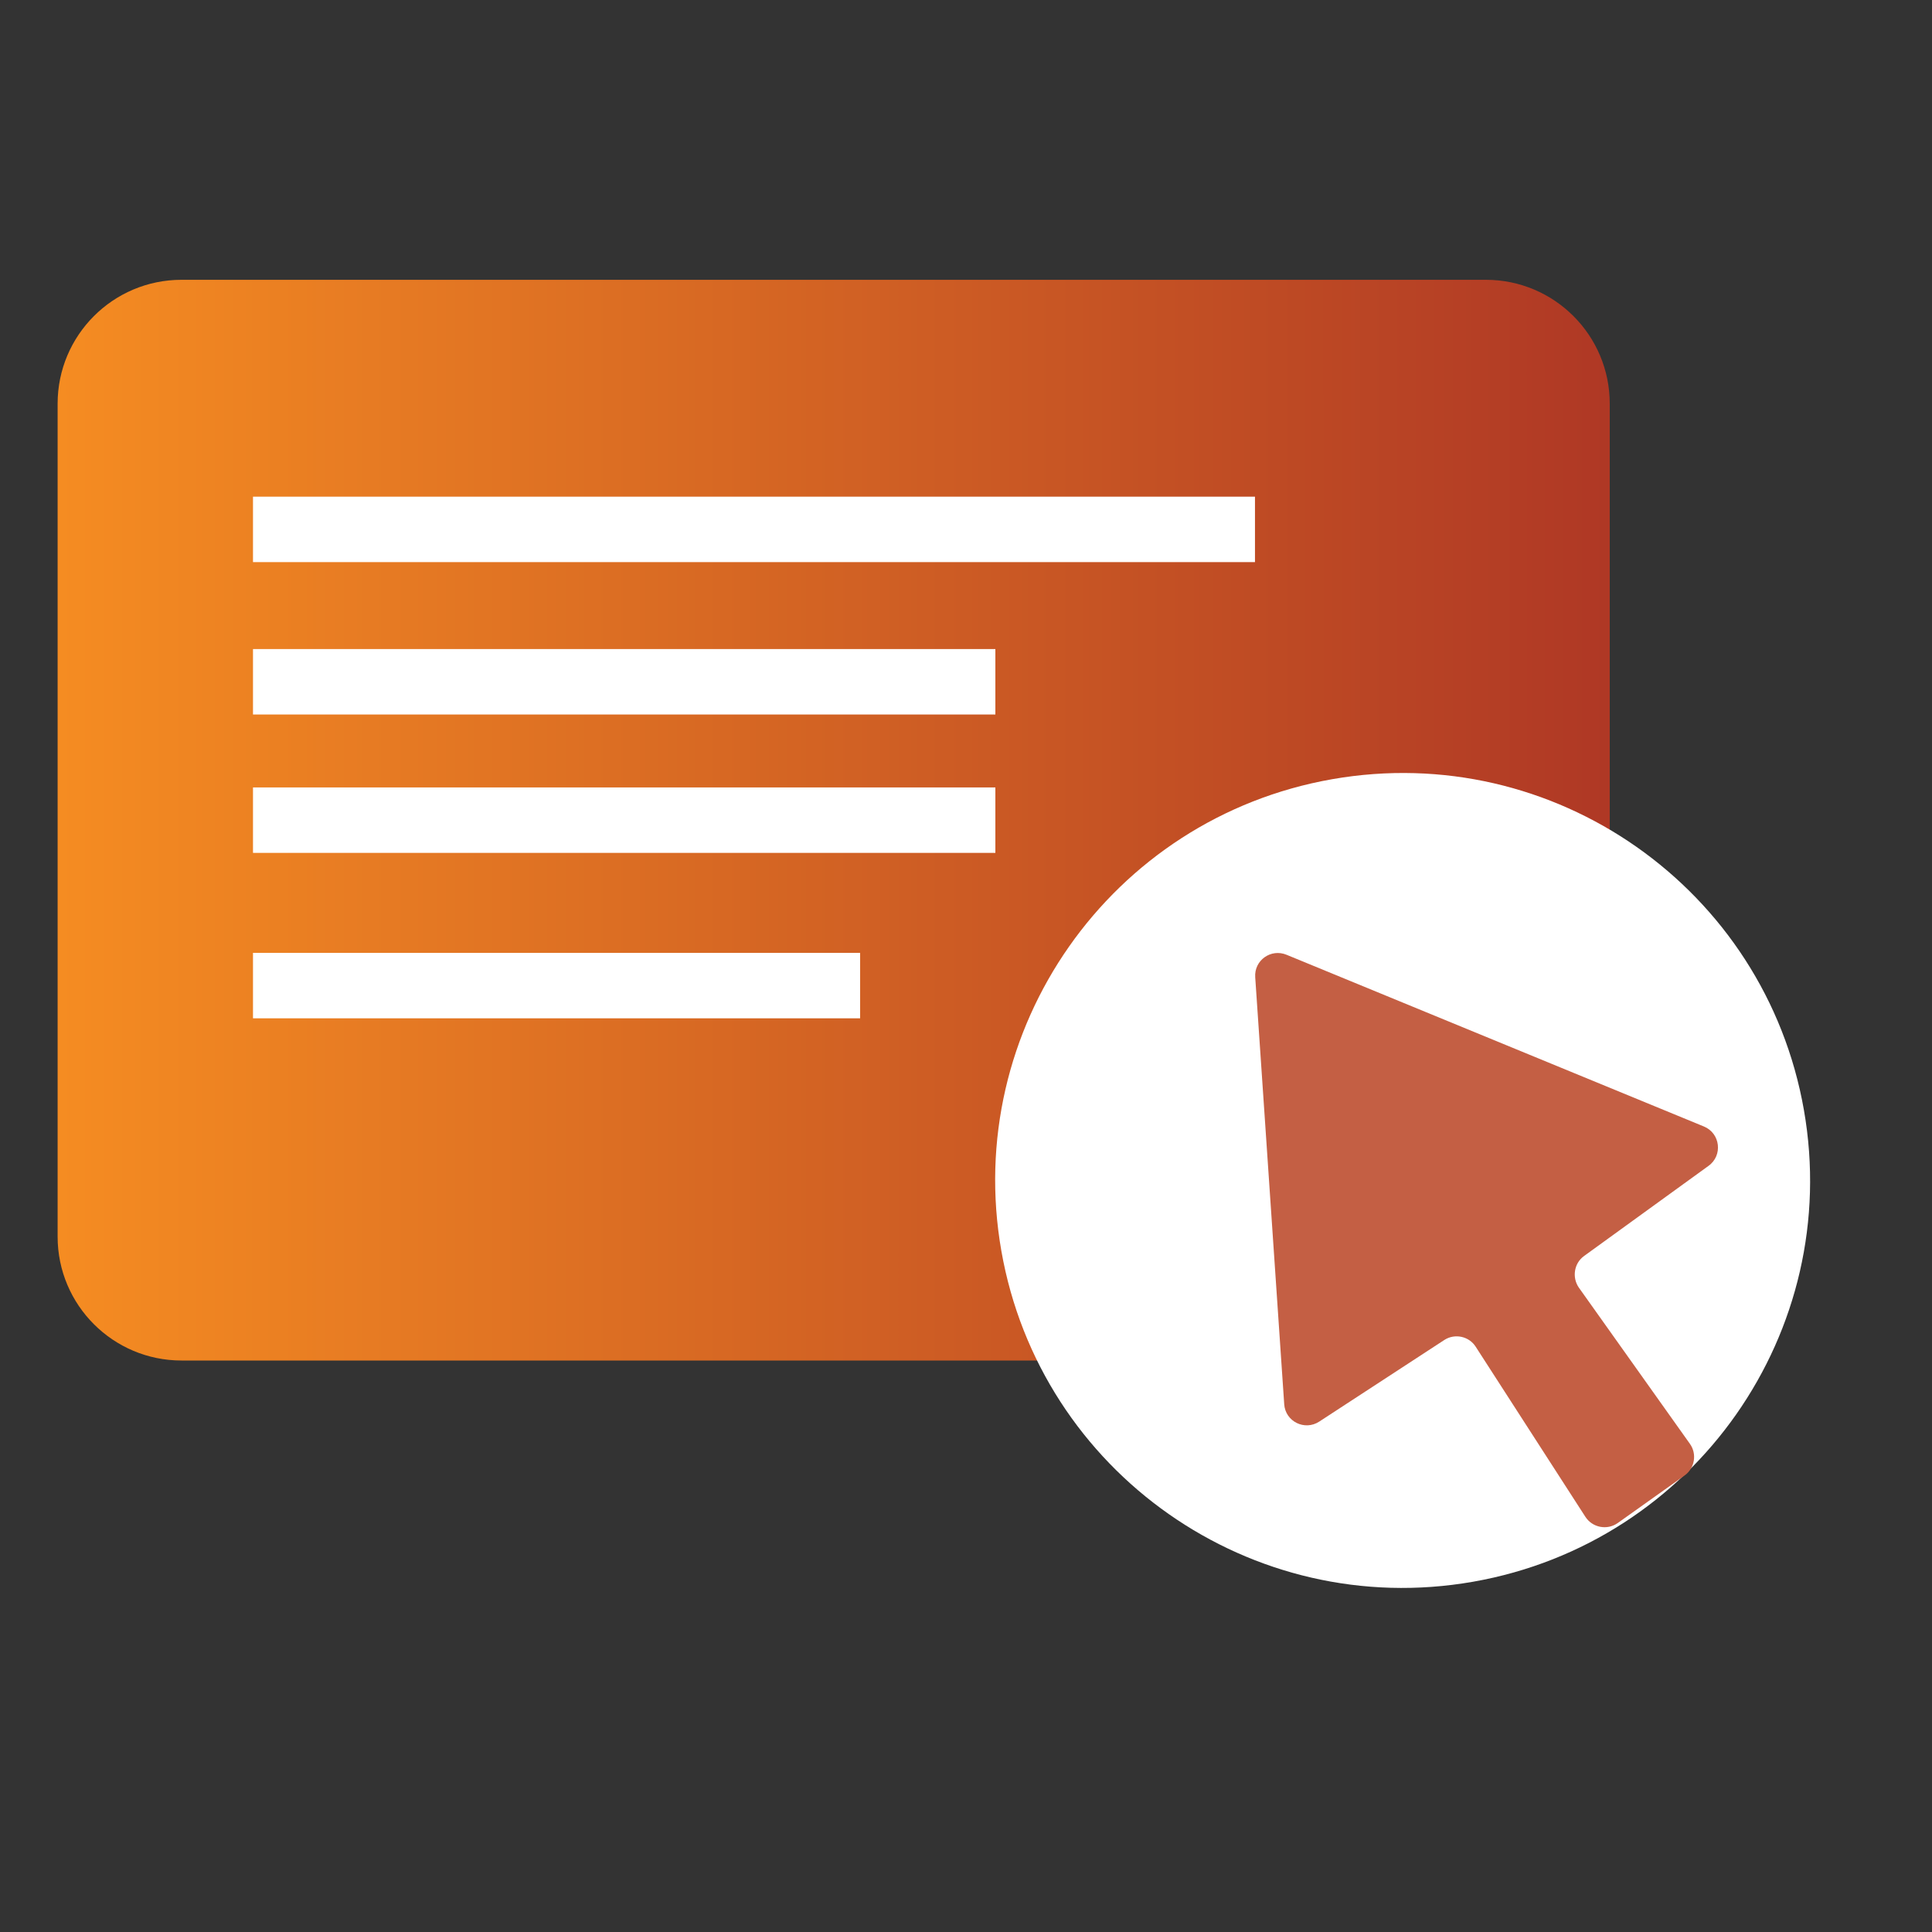
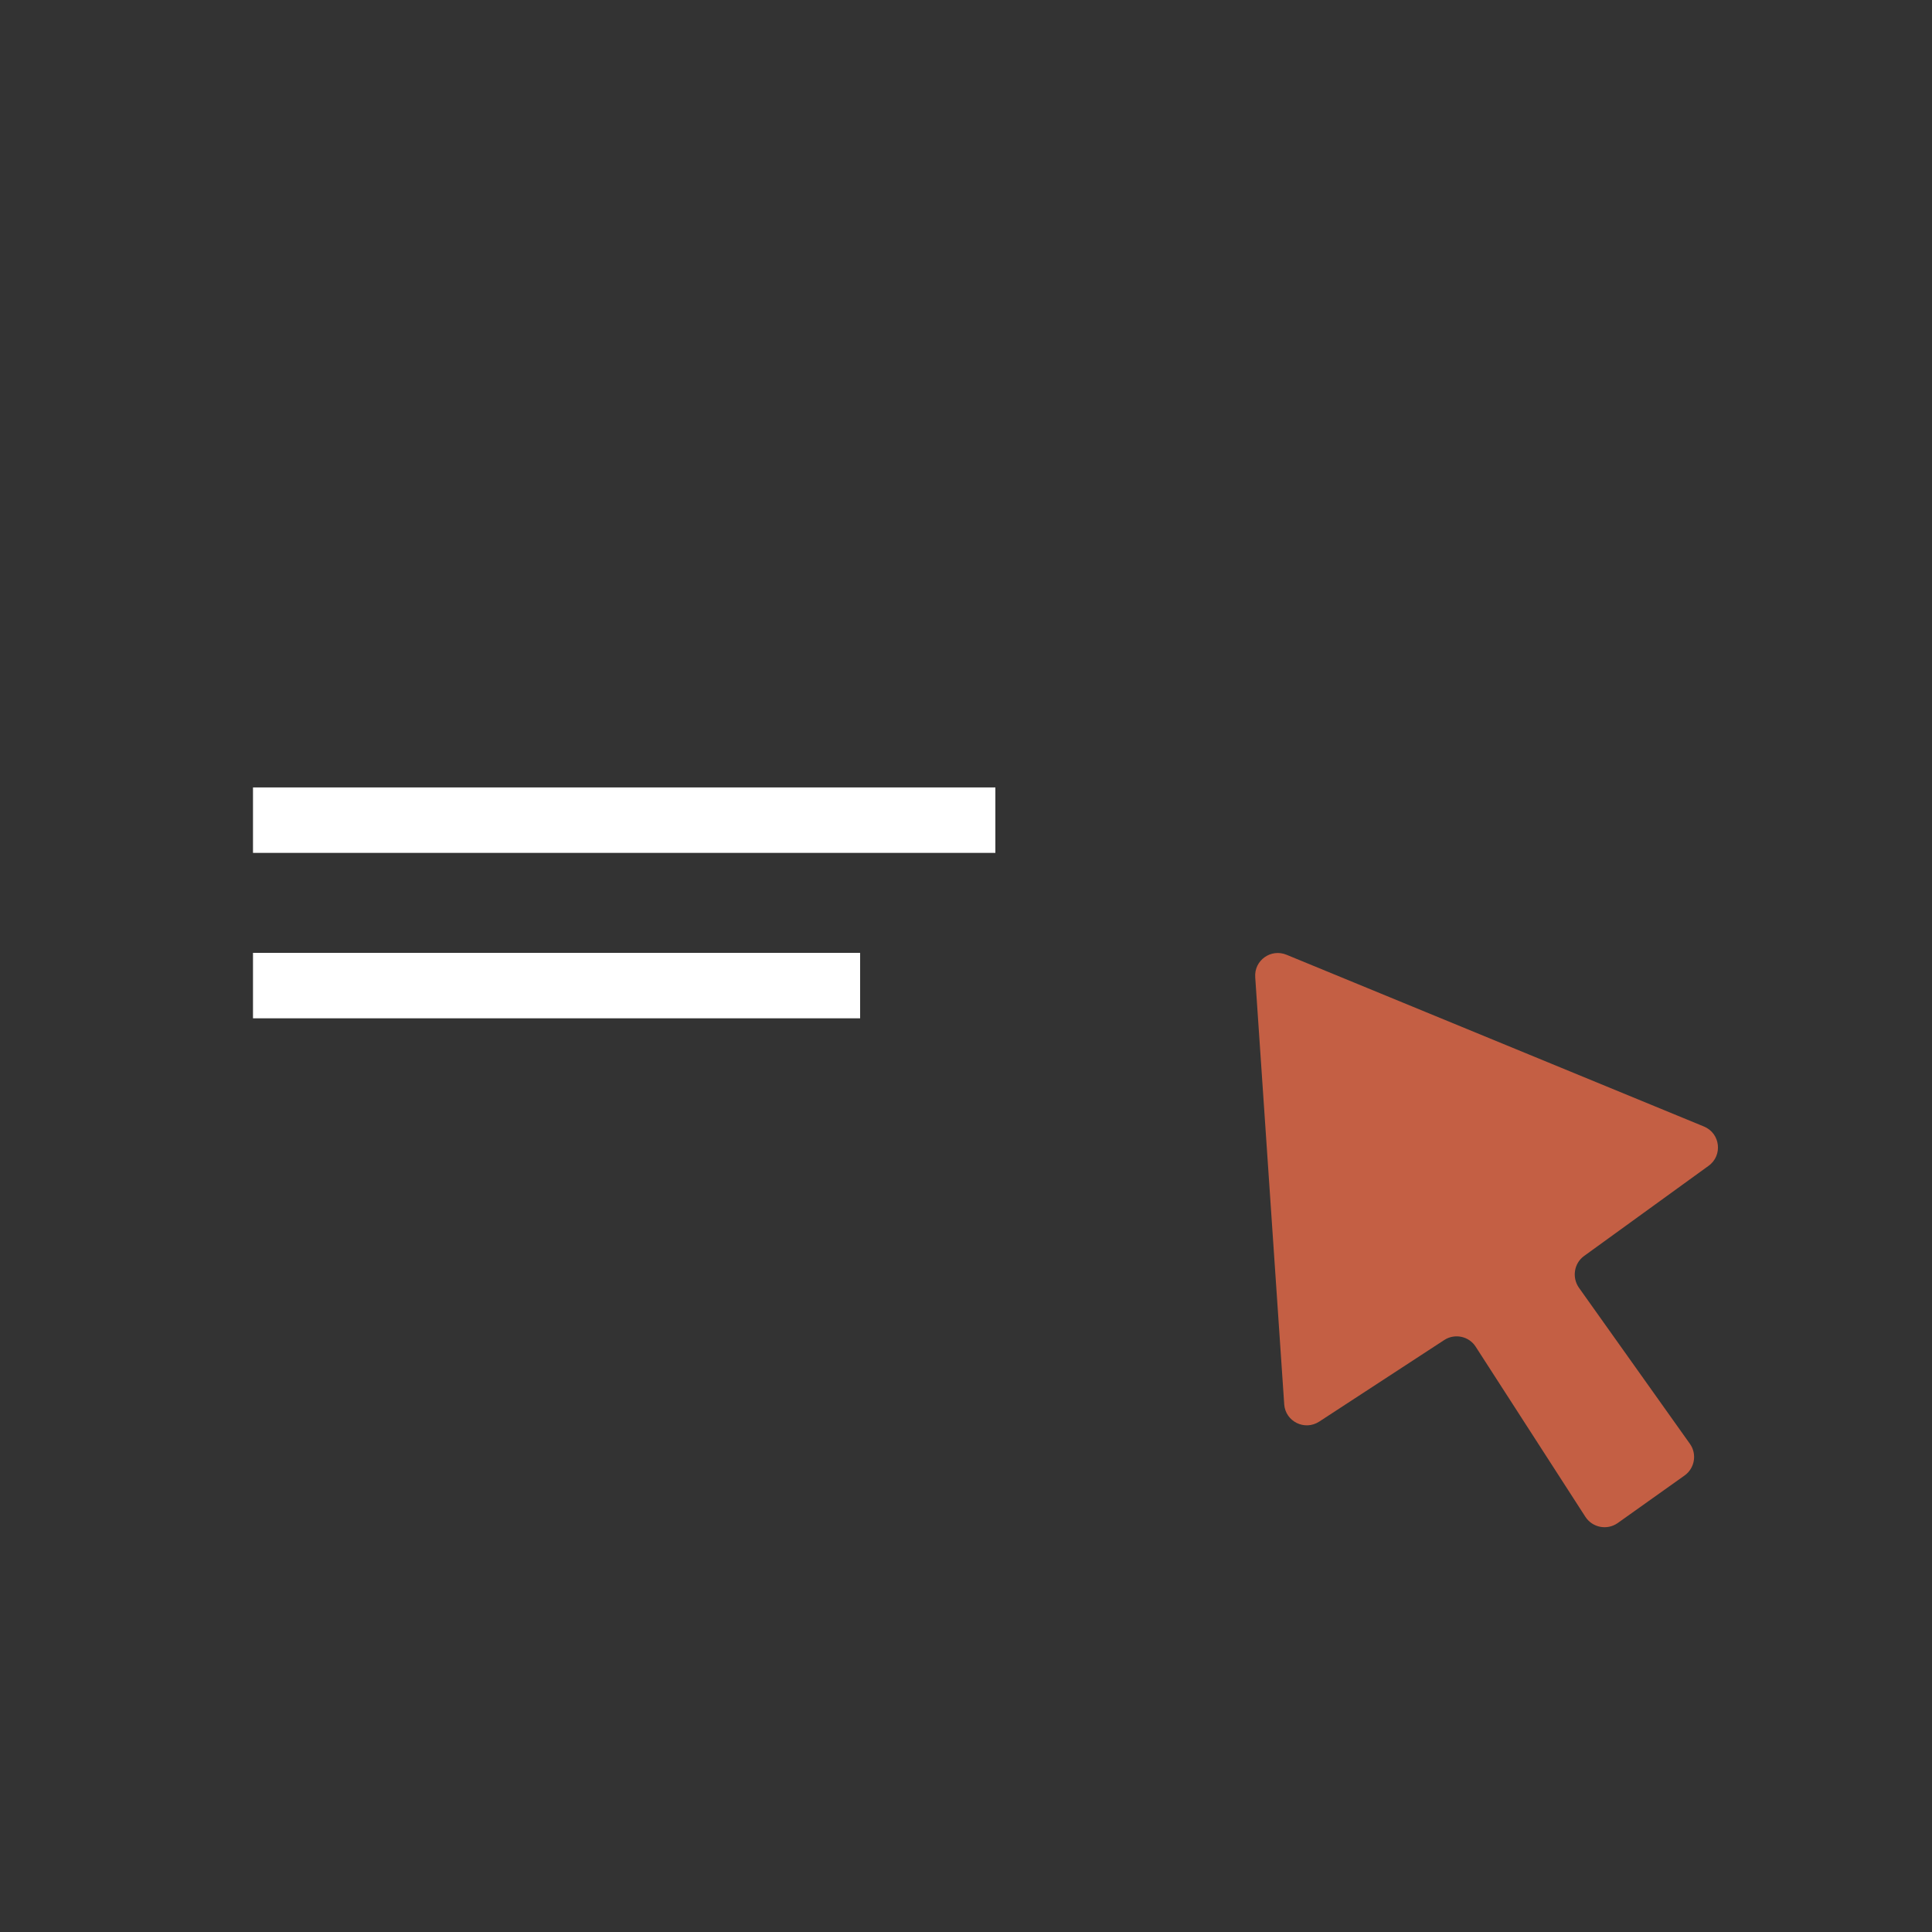
<svg xmlns="http://www.w3.org/2000/svg" width="80" height="80" viewBox="0 0 80 80" fill="none">
  <rect x="0" y="0" width="80" height="80" fill="#333333" stroke="none" />
-   <path d="M61.526 11.586H7.516C4.683 11.586 2.386 13.883 2.386 16.716V51.206C2.386 54.039 4.683 56.336 7.516 56.336H61.526C64.36 56.336 66.656 54.039 66.656 51.206V16.716C66.656 13.883 64.36 11.586 61.526 11.586Z" fill="url(#paint0_linear_801_3423)" />
-   <path d="M51.966 20.566H10.476V23.276H51.966V20.566Z" fill="white" />
-   <path d="M41.216 26.876H10.476V29.586H41.216V26.876Z" fill="white" />
  <path d="M41.216 32.606H10.476V35.316H41.216V32.606Z" fill="white" />
  <path d="M35.616 39.456H10.476V42.166H35.616V39.456Z" fill="white" />
-   <path d="M60.998 65.496C70.175 63.885 76.307 55.139 74.696 45.962C73.084 36.786 64.339 30.653 55.162 32.265C45.986 33.876 39.853 42.621 41.464 51.798C43.076 60.975 51.821 67.108 60.998 65.496Z" fill="white" />
  <path d="M53.176 58.136L51.976 40.466C51.926 39.766 52.626 39.266 53.276 39.536L70.556 46.646C71.236 46.926 71.346 47.846 70.746 48.276L65.596 52.006C65.176 52.306 65.086 52.896 65.376 53.316L69.976 59.786C70.276 60.206 70.176 60.796 69.756 61.096L66.986 63.066C66.546 63.376 65.936 63.256 65.646 62.806L61.106 55.766C60.826 55.326 60.236 55.206 59.806 55.486L54.626 58.866C54.026 59.256 53.226 58.866 53.176 58.146V58.136Z" fill="#C45F44" />
  <defs>
    <linearGradient id="paint0_linear_801_3423" x1="2.386" y1="33.966" x2="66.656" y2="33.966" gradientUnits="userSpaceOnUse">
      <stop stop-color="#F58C22" />
      <stop offset="1" stop-color="#AF3825" />
    </linearGradient>
  </defs>
</svg>